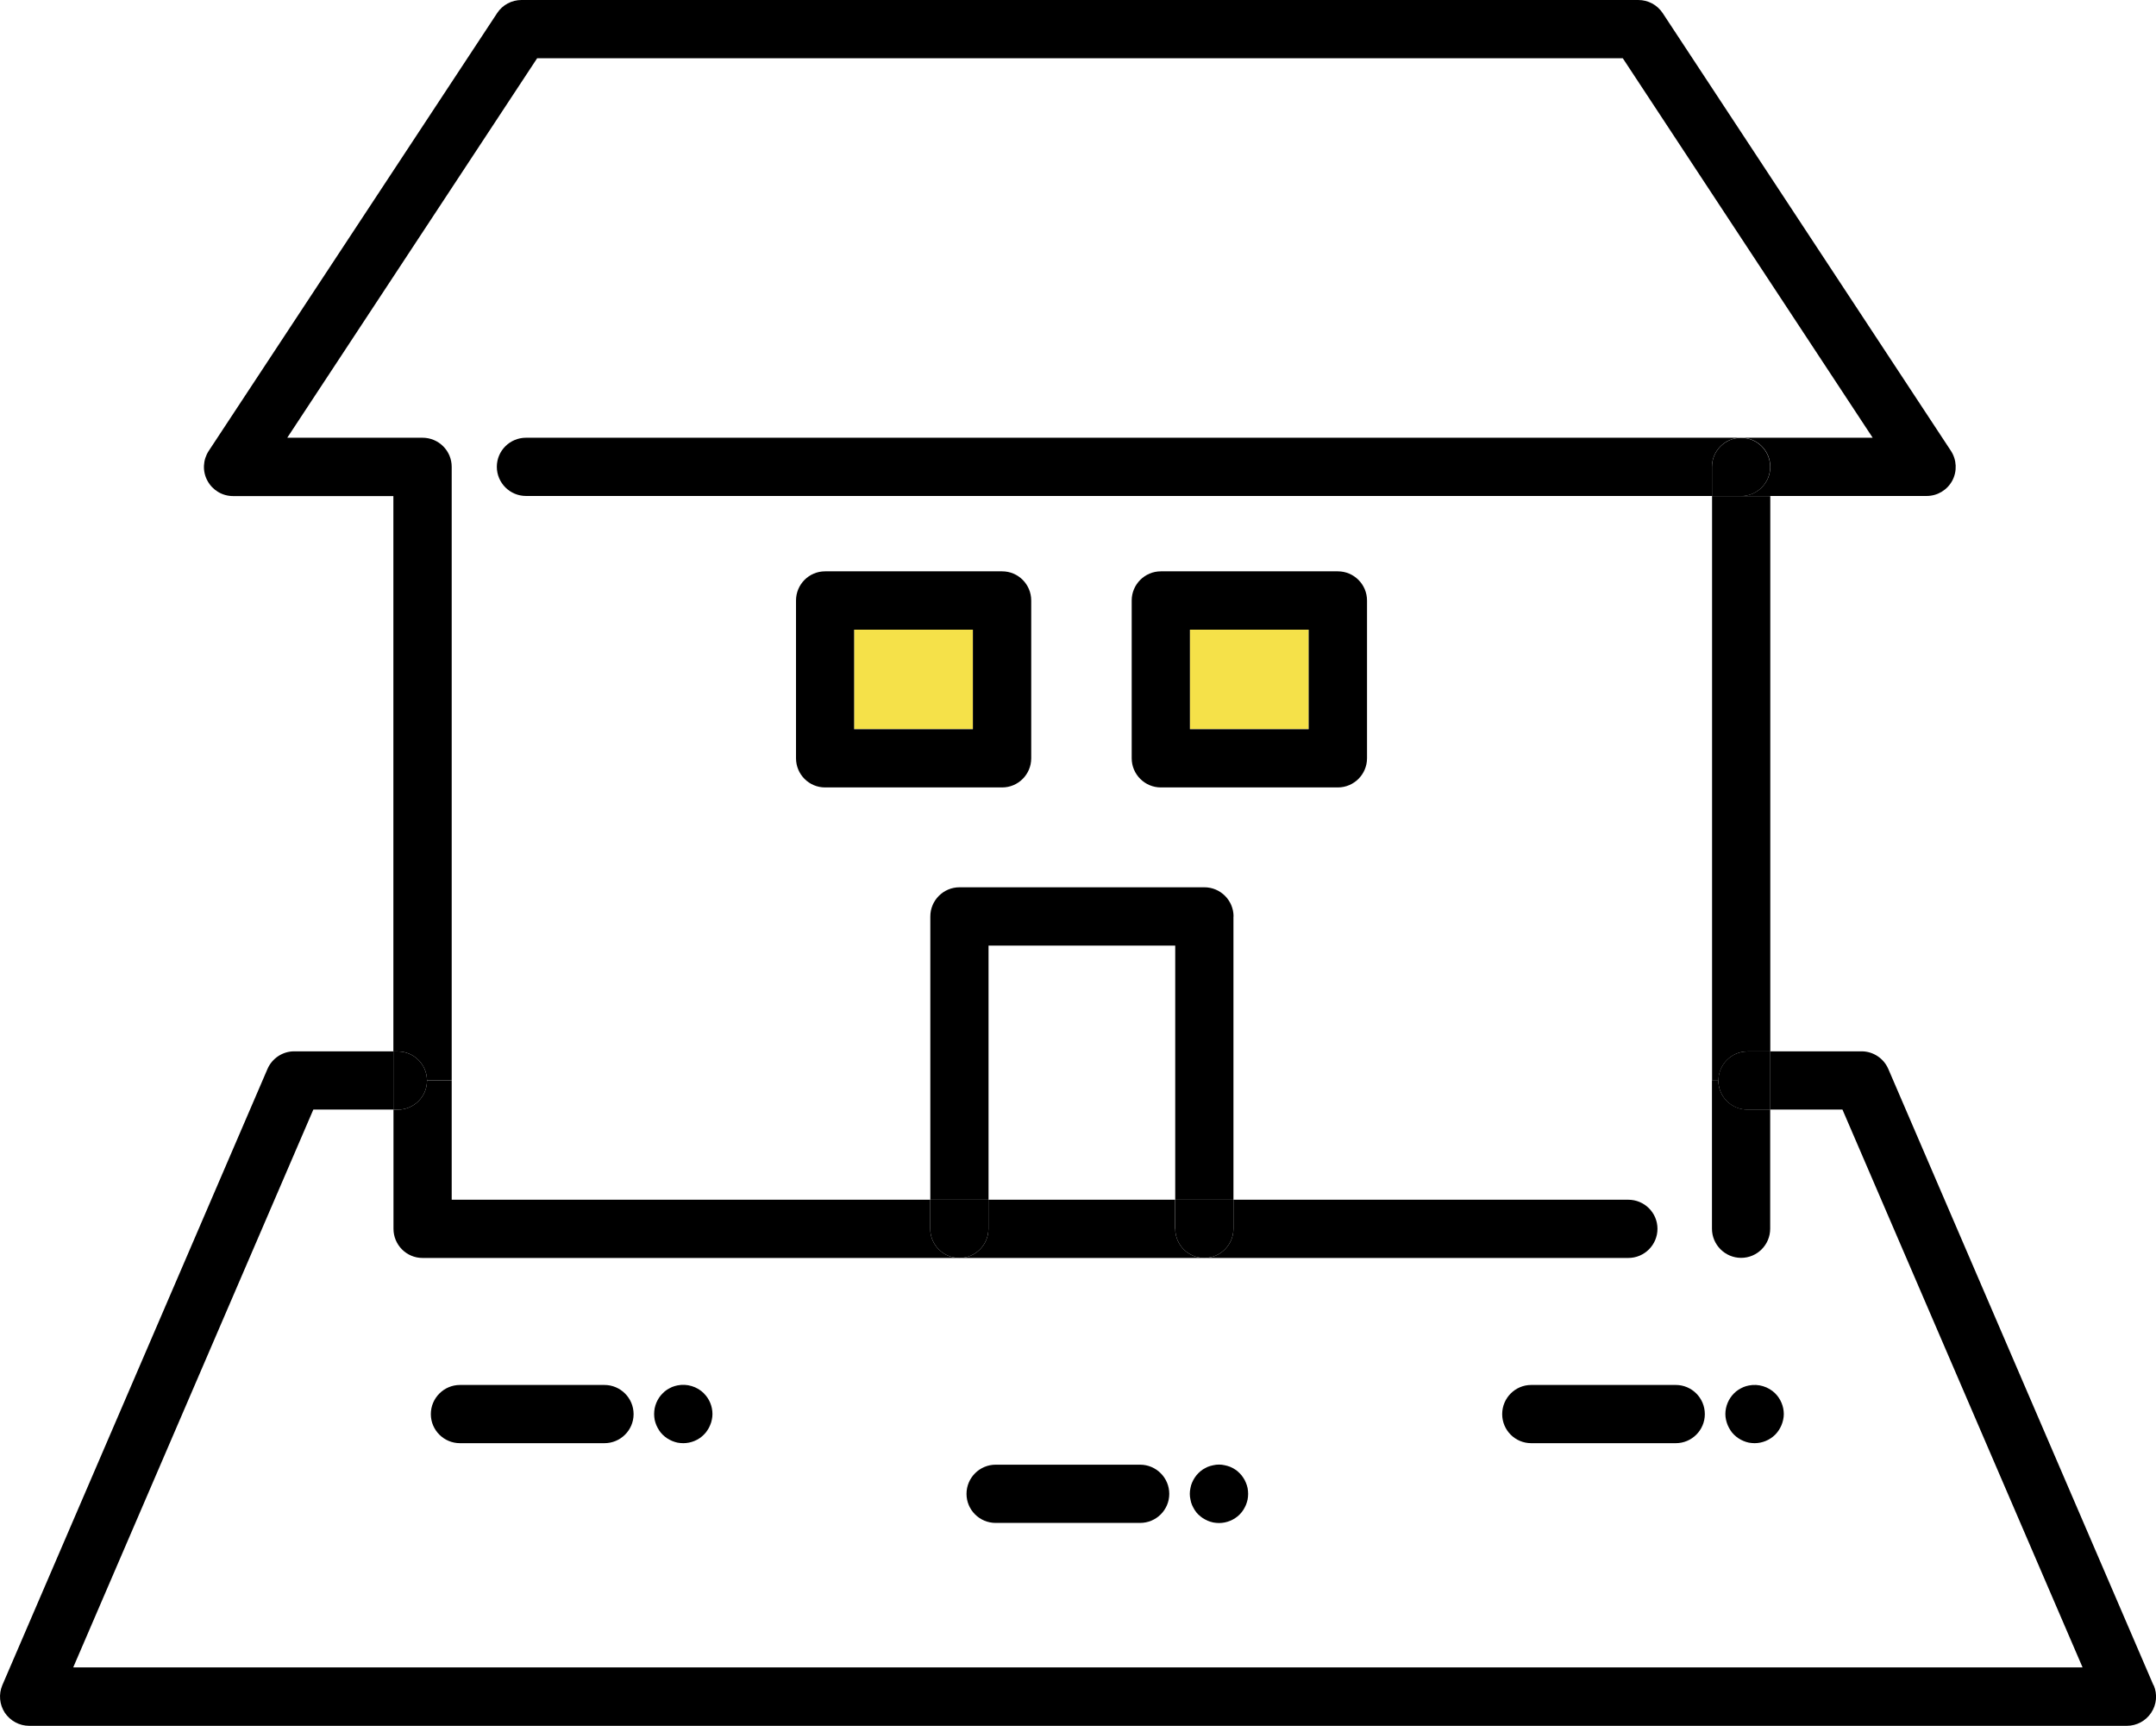
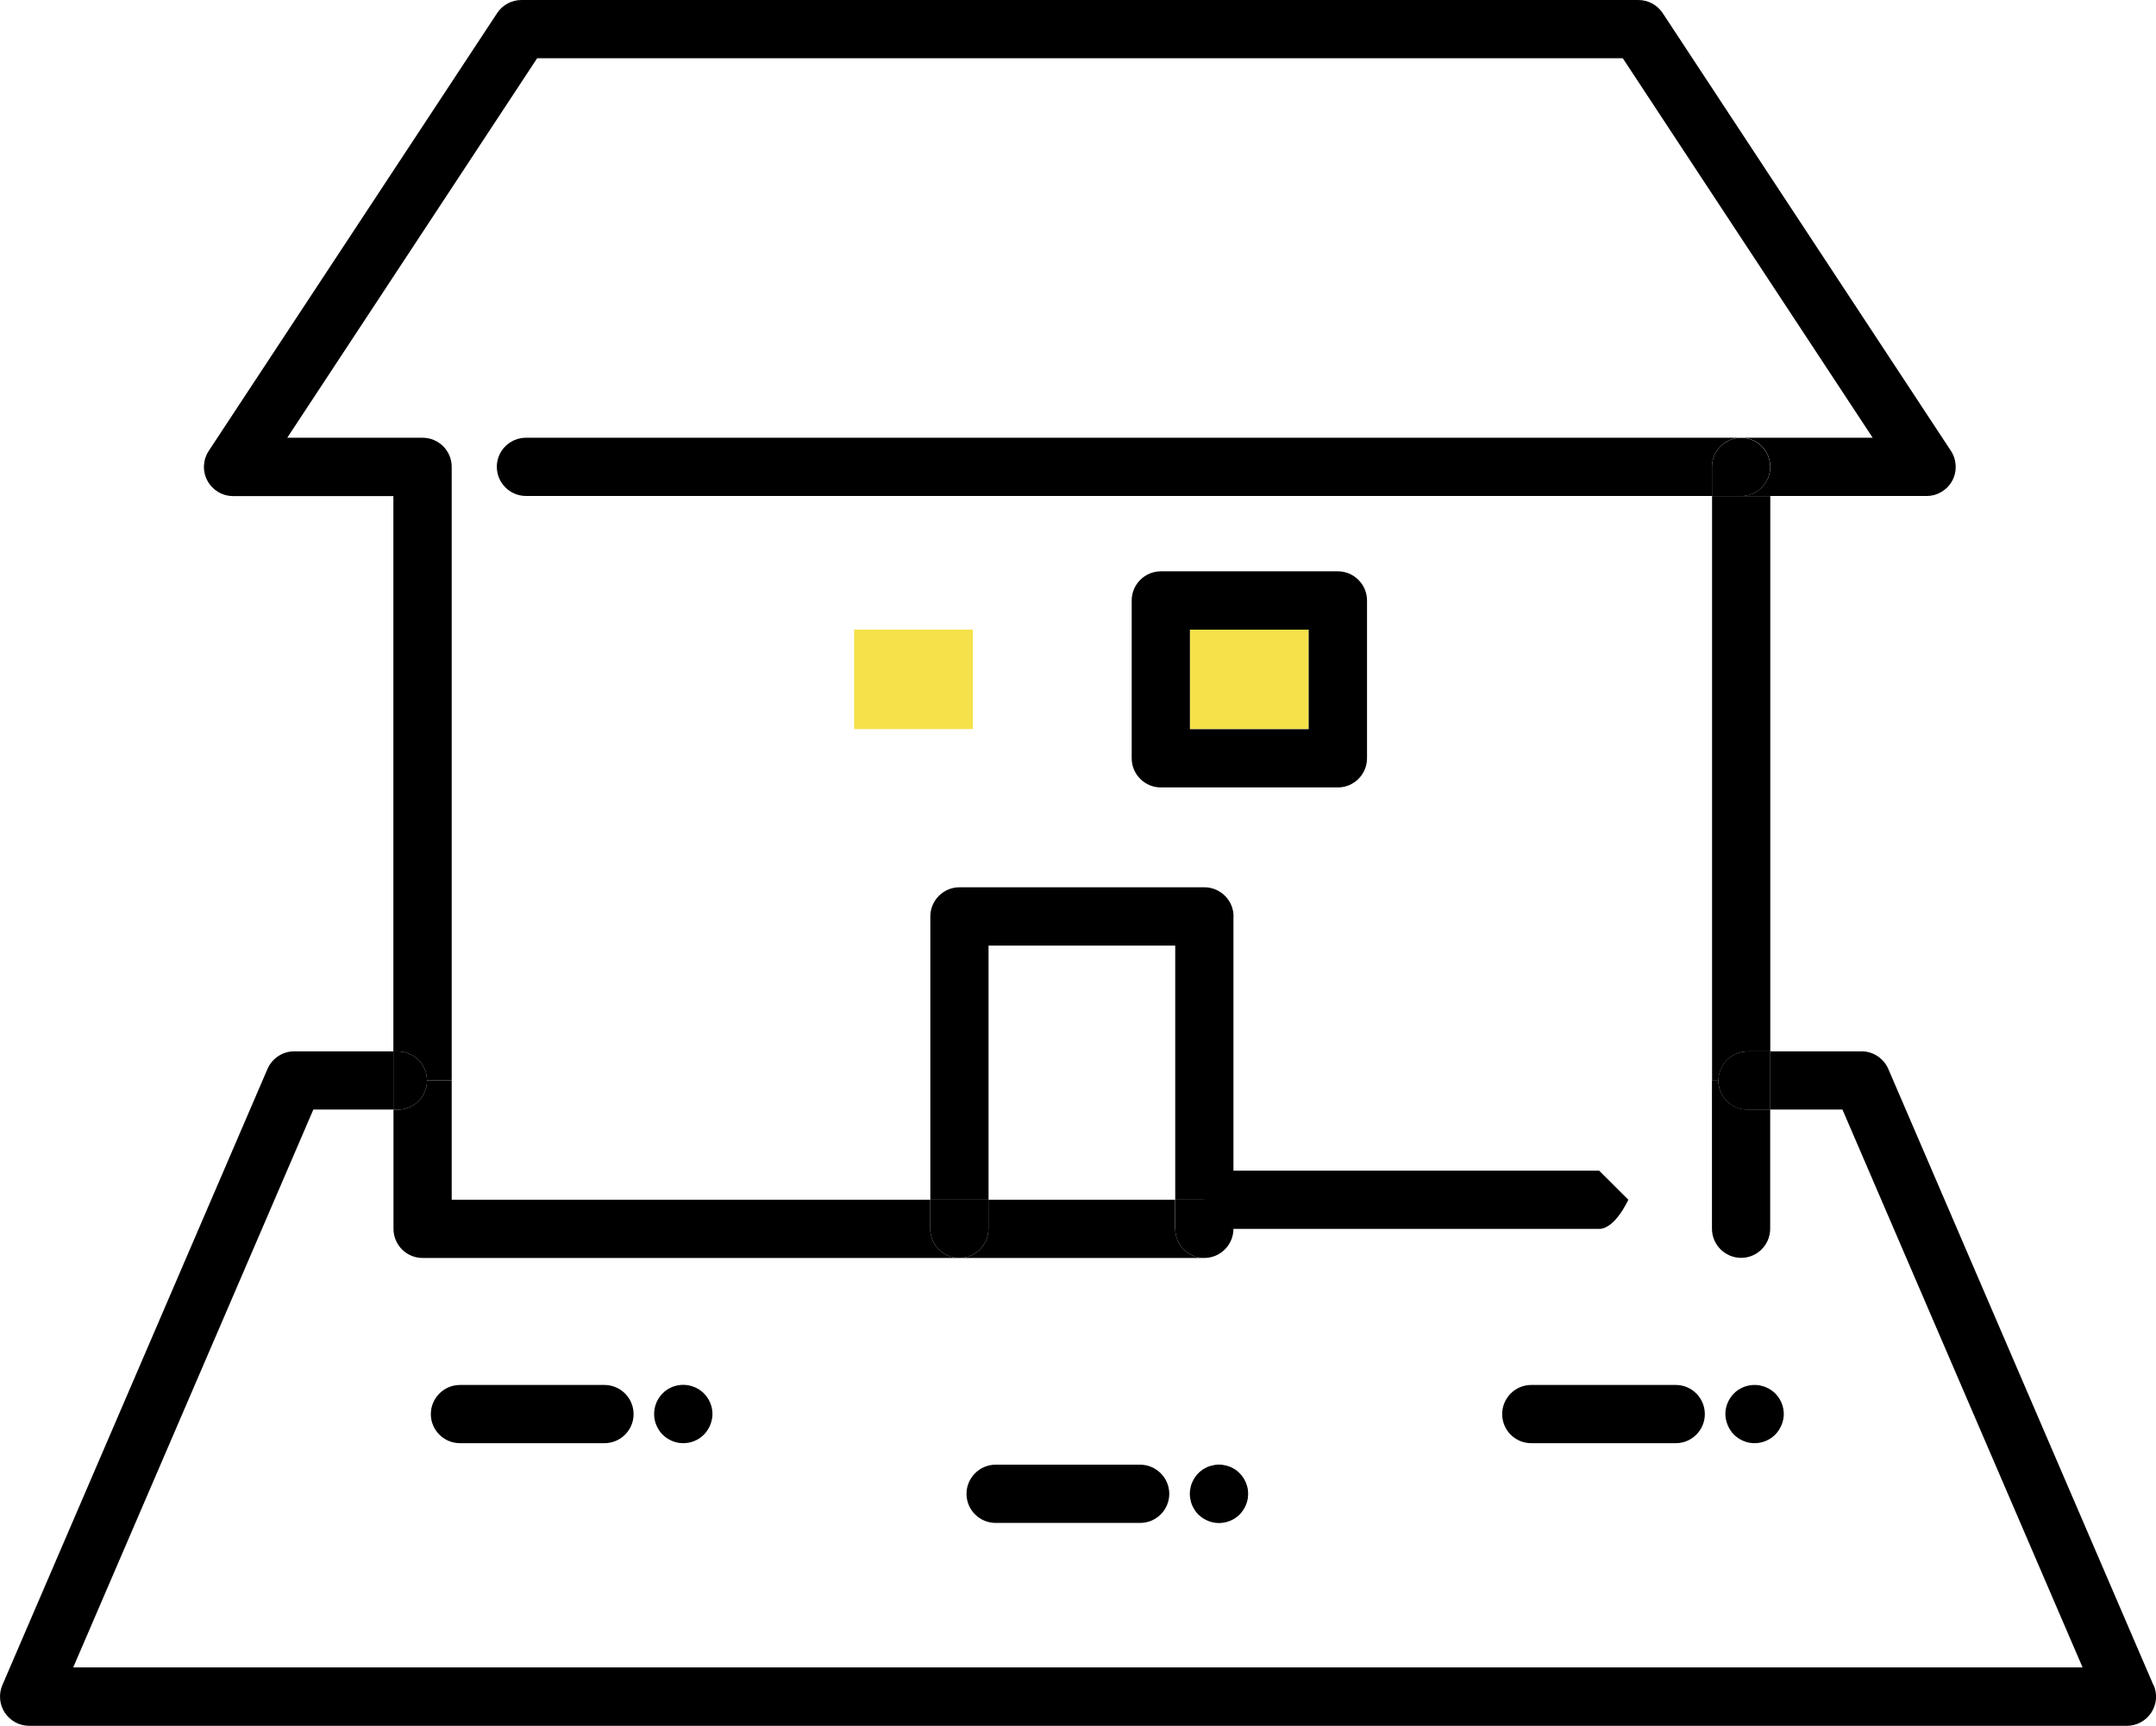
<svg xmlns="http://www.w3.org/2000/svg" id="_レイヤー_2" data-name="レイヤー 2" viewBox="0 0 202.57 162.12">
  <defs>
    <style>
      .cls-1 {
        fill: #f5e149;
      }
    </style>
  </defs>
  <g id="_レイヤー_1-2" data-name="レイヤー 1">
    <g>
      <rect class="cls-1" x="80.25" y="59.14" width="11.16" height="9.35" />
      <rect class="cls-1" x="111.8" y="59.14" width="11.16" height="9.35" />
      <path d="M202.35,158.3c.37.85.28,1.82-.23,2.59-.51.77-1.37,1.23-2.29,1.23H2.74c-.92,0-1.78-.47-2.29-1.23-.5-.77-.59-1.74-.23-2.59l24.91-57.88c.43-1,1.42-1.66,2.51-1.66h9.32v5.47h-7.52l-22.56,52.4h188.79l-22.56-52.4h-6.8v-5.47h8.6c1.09,0,2.08.66,2.51,1.66l24.91,57.88Z" />
      <path d="M166.32,98.77v5.47h-2.14c-1.51,0-2.73-1.22-2.73-2.73s1.22-2.74,2.73-2.74h2.14Z" />
      <path d="M167.54,133.37c-.04.17-.09.35-.16.51s-.15.32-.25.47-.21.29-.34.42c-.51.51-1.22.8-1.93.8-.18,0-.36-.02-.54-.05-.18-.04-.35-.09-.51-.16s-.33-.15-.47-.25c-.15-.1-.29-.21-.42-.34s-.24-.26-.34-.42-.18-.31-.25-.47-.12-.34-.16-.51c-.04-.18-.06-.36-.06-.54,0-.72.3-1.43.81-1.94.13-.13.26-.24.42-.34.14-.09.31-.18.47-.25.16-.06.33-.12.51-.15.89-.18,1.83.11,2.47.74.51.51.81,1.22.81,1.94,0,.18-.02.36-.06.54Z" />
      <path d="M49.42,41.12h114.17c-1.51,0-2.74,1.22-2.74,2.73v2.74H49.42c-1.51,0-2.74-1.23-2.74-2.74s1.23-2.73,2.74-2.73Z" />
      <path d="M164.19,98.77c-1.51,0-2.73,1.23-2.73,2.74h-.6v-54.91h5.47v52.17h-2.14Z" />
      <path d="M160.85,115.43v-13.93h.6c0,1.51,1.22,2.73,2.73,2.73h2.14v11.19c0,1.51-1.22,2.74-2.73,2.74s-2.74-1.23-2.74-2.74Z" />
      <path d="M160.85,46.6v-2.74c0-1.51,1.23-2.73,2.74-2.73s2.73,1.22,2.73,2.73-1.22,2.74-2.73,2.74h-2.74Z" />
      <path d="M157.45,130.1c1.51,0,2.73,1.23,2.73,2.74s-1.23,2.73-2.73,2.73h-13.58c-1.51,0-2.73-1.22-2.73-2.73s1.22-2.74,2.73-2.74h13.58Z" />
-       <path d="M152.99,112.7c1.51,0,2.74,1.22,2.74,2.73s-1.23,2.74-2.74,2.74h-39.84c1.51,0,2.74-1.23,2.74-2.74v-2.73h37.1Z" />
+       <path d="M152.99,112.7s-1.23,2.74-2.74,2.74h-39.84c1.51,0,2.74-1.23,2.74-2.74v-2.73h37.1Z" />
      <path d="M128.44,56.41v14.82c0,1.51-1.23,2.74-2.74,2.74h-16.63c-1.51,0-2.74-1.23-2.74-2.74v-14.82c0-1.51,1.23-2.74,2.74-2.74h16.63c1.51,0,2.74,1.23,2.74,2.74ZM122.96,68.5v-9.35h-11.16v9.35h11.16Z" />
      <path d="M115.89,86.09v26.61h-5.47v-23.87h-17.54v23.87h-5.47v-26.61c0-1.51,1.23-2.74,2.74-2.74h23.01c1.51,0,2.74,1.23,2.74,2.74Z" />
      <path d="M113.48,142.86c-.16-.07-.32-.16-.47-.25-.14-.1-.29-.21-.42-.34s-.24-.26-.34-.42c-.09-.15-.18-.31-.25-.47s-.12-.34-.15-.52c-.04-.18-.06-.35-.06-.53s.02-.36.06-.54c.03-.18.08-.35.15-.51.07-.17.16-.33.25-.47.1-.15.21-.29.34-.42.13-.13.27-.25.42-.35.15-.09.31-.18.47-.25.17-.06.34-.12.52-.15.35-.08.72-.08,1.06,0,.18.03.35.09.52.15.16.07.32.16.47.25.15.1.29.21.42.35.13.13.24.26.34.42.1.14.18.3.25.47.07.16.12.33.16.51.03.18.05.35.05.54s-.02.36-.05.53c-.04.18-.09.35-.16.52s-.16.32-.25.47c-.1.15-.21.29-.34.42-.51.51-1.22.8-1.93.8-.18,0-.36-.02-.54-.05-.18-.04-.35-.09-.52-.16Z" />
      <path d="M115.89,115.43c0,1.51-1.23,2.74-2.74,2.74s-2.73-1.23-2.73-2.74v-2.73h5.47v2.73Z" />
      <path d="M110.42,115.43c0,1.51,1.22,2.74,2.73,2.74h-23.01c1.51,0,2.73-1.23,2.73-2.74v-2.73h17.54v2.73Z" />
      <path d="M107.12,137.59c1.51,0,2.74,1.23,2.74,2.74s-1.23,2.73-2.74,2.73h-13.57c-1.51,0-2.74-1.22-2.74-2.73s1.23-2.74,2.74-2.74h13.57Z" />
-       <path d="M96.89,56.41v14.82c0,1.51-1.22,2.74-2.73,2.74h-16.64c-1.51,0-2.73-1.23-2.73-2.74v-14.82c0-1.51,1.22-2.74,2.73-2.74h16.64c1.51,0,2.73,1.23,2.73,2.74ZM91.41,68.5v-9.35h-11.16v9.35h11.16Z" />
      <path d="M87.4,112.7h5.47v2.73c0,1.51-1.22,2.74-2.73,2.74s-2.74-1.23-2.74-2.74v-2.73Z" />
      <path d="M66.14,130.9c.51.5.8,1.21.8,1.93,0,.18-.02.36-.06.54-.03.17-.09.35-.16.51-.06.16-.15.32-.25.47-.09.15-.21.29-.34.42-.5.51-1.21.8-1.93.8-.18,0-.36-.02-.54-.05-.17-.04-.35-.09-.51-.16s-.32-.15-.47-.25-.29-.21-.42-.34-.24-.26-.34-.42-.18-.31-.25-.47-.12-.34-.16-.51c-.03-.18-.05-.36-.05-.54s.02-.36.05-.54c.04-.18.09-.35.16-.52.07-.16.15-.32.25-.47.1-.14.21-.29.34-.41.13-.13.26-.25.42-.35.15-.09.31-.18.47-.25.16-.06.34-.12.51-.15.89-.18,1.84.11,2.48.75Z" />
      <path d="M56.79,130.1c1.51,0,2.74,1.23,2.74,2.74s-1.23,2.73-2.74,2.73h-13.57c-1.51,0-2.74-1.22-2.74-2.73s1.23-2.74,2.74-2.74h13.57Z" />
      <path d="M37.38,104.24c1.51,0,2.74-1.22,2.74-2.73h2.32v11.19h44.96v2.73c0,1.51,1.23,2.74,2.74,2.74h-50.44c-1.51,0-2.73-1.23-2.73-2.74v-11.19h.42Z" />
      <path d="M40.12,101.51c0-1.51-1.23-2.74-2.74-2.74h-.42v-52.17h-15.06c-1.01,0-1.93-.55-2.41-1.44-.48-.88-.43-1.96.12-2.8L46.71,1.23c.5-.77,1.37-1.23,2.29-1.23h104.93c.92,0,1.78.46,2.29,1.23l27.08,41.12c.55.84.6,1.92.13,2.8-.48.89-1.4,1.44-2.41,1.44h-17.42c1.51,0,2.73-1.23,2.73-2.74s-1.22-2.73-2.73-2.73h12.35l-23.48-35.65H50.47l-23.48,35.65h12.71c1.51,0,2.74,1.22,2.74,2.73v57.65h-2.32Z" />
      <path d="M37.38,98.77c1.51,0,2.74,1.23,2.74,2.74s-1.23,2.73-2.74,2.73h-.42v-5.47h.42Z" />
    </g>
  </g>
</svg>